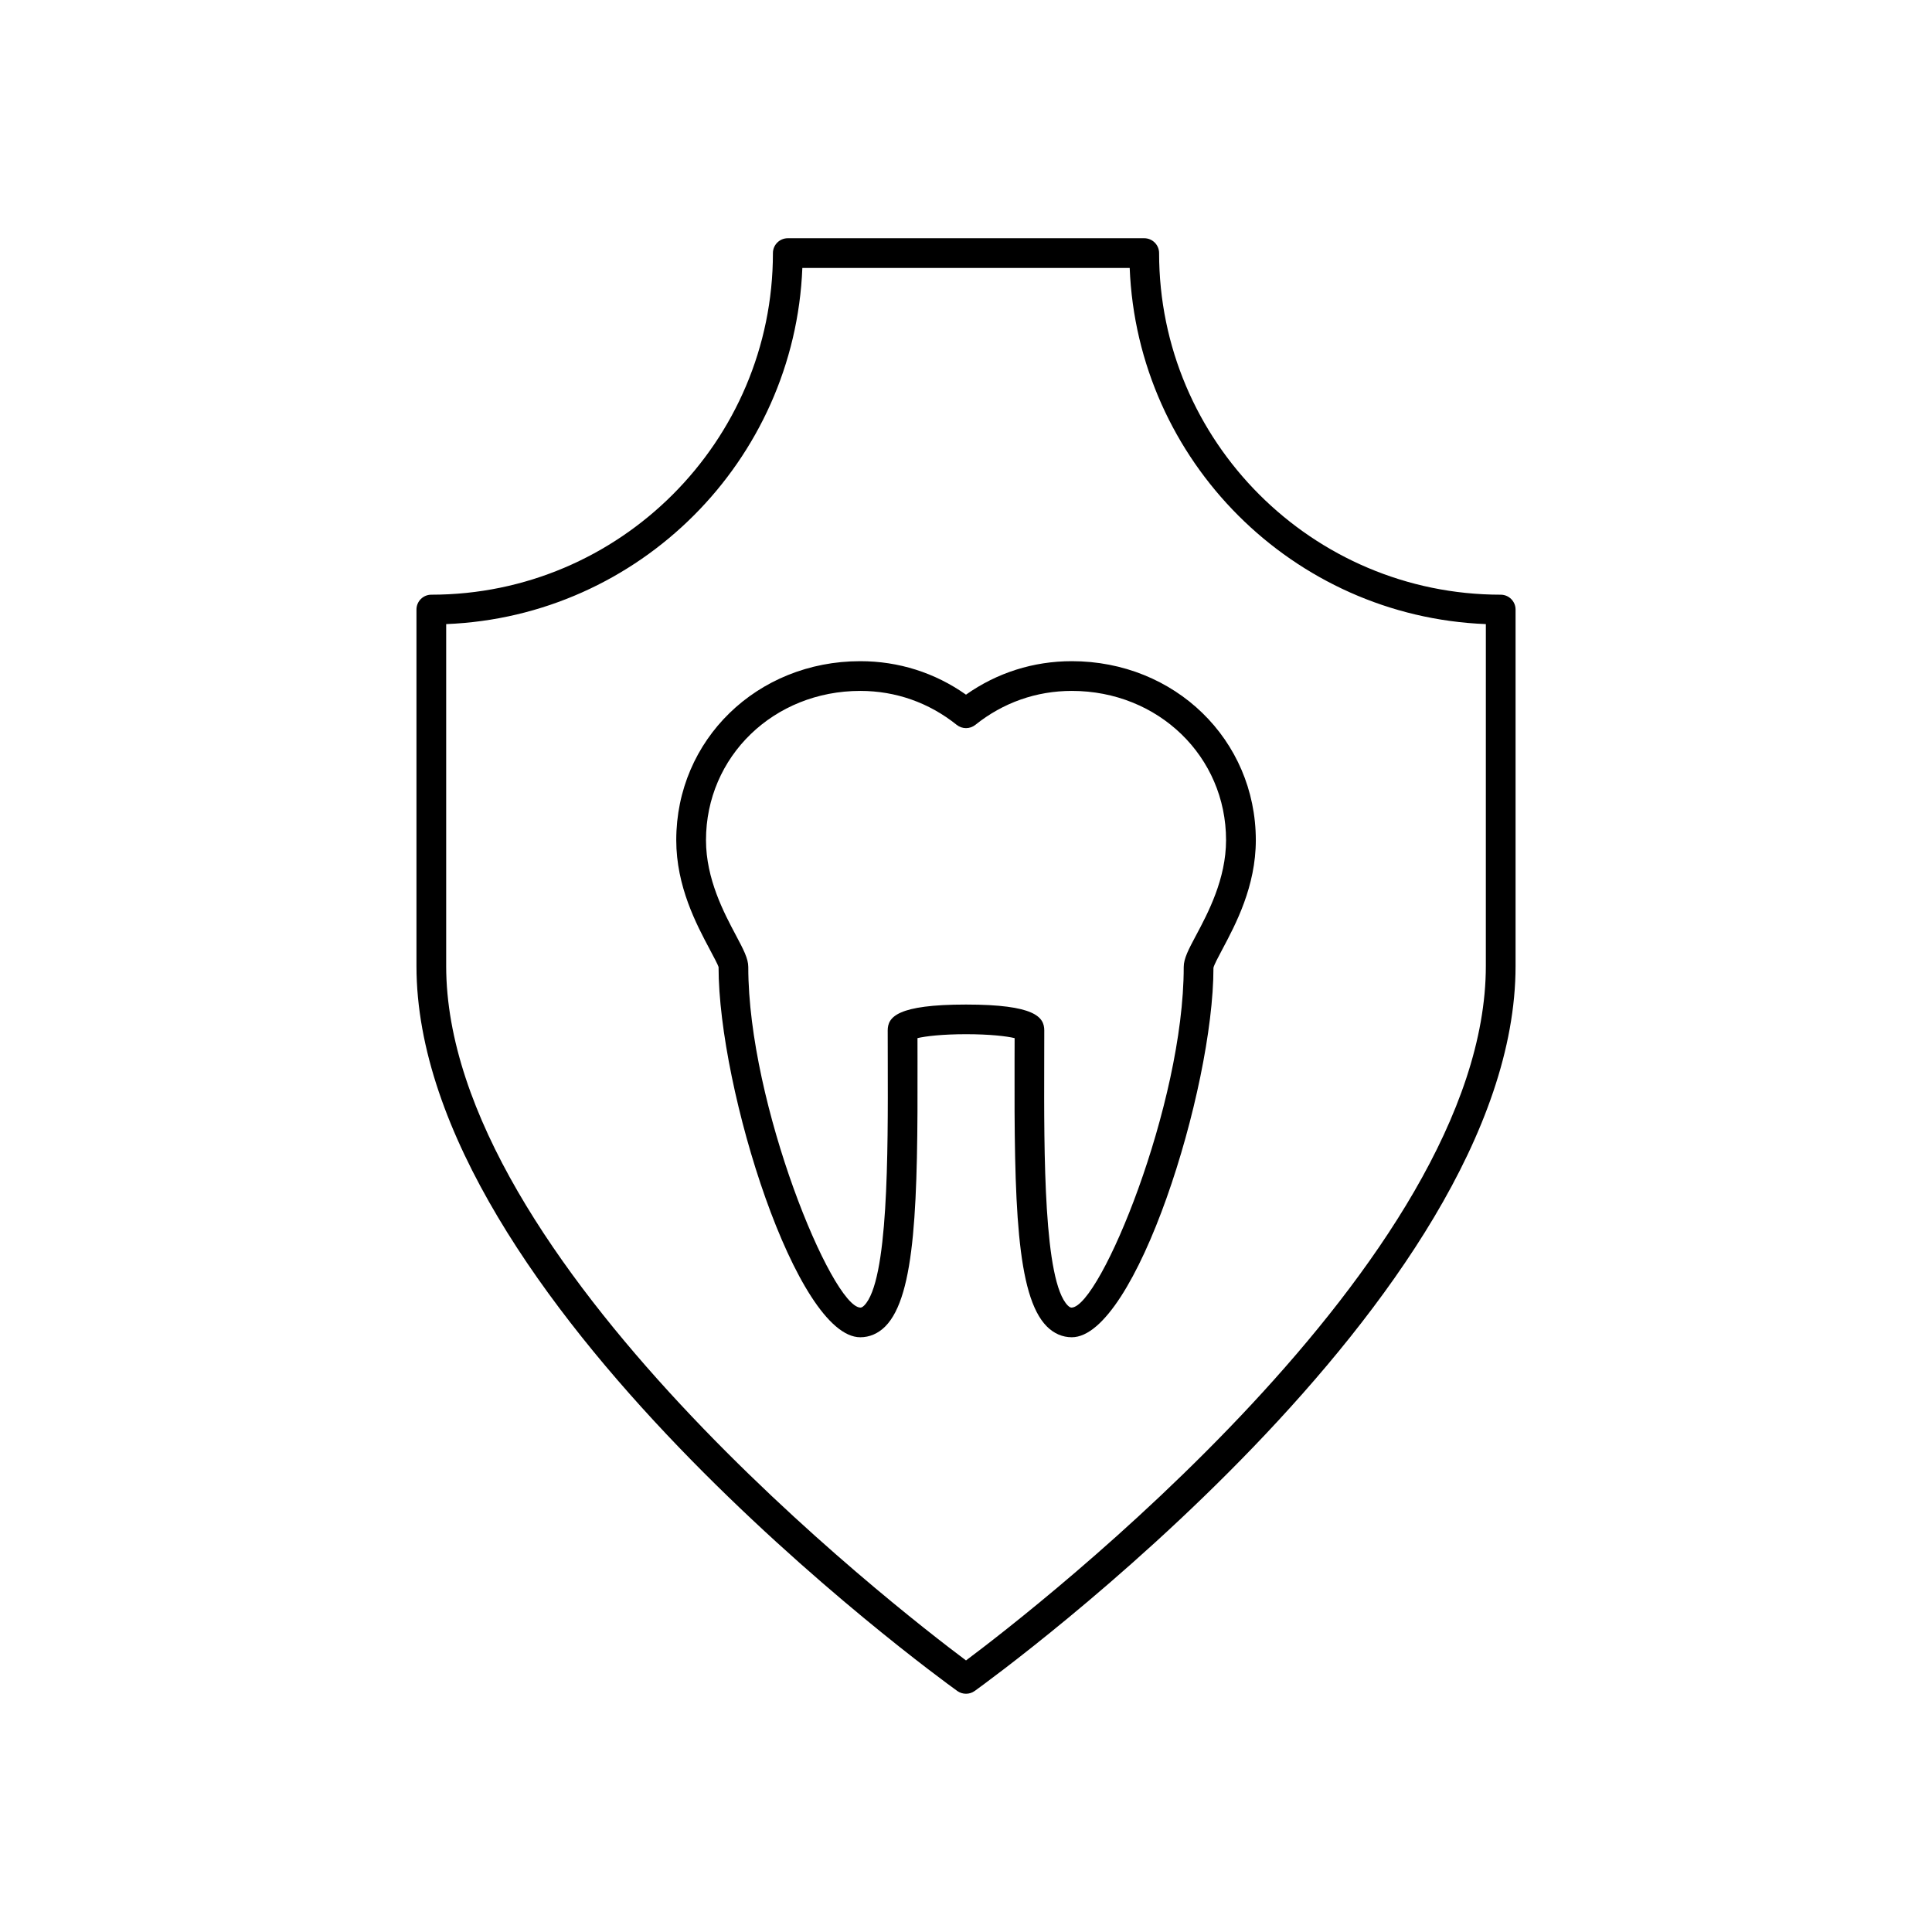
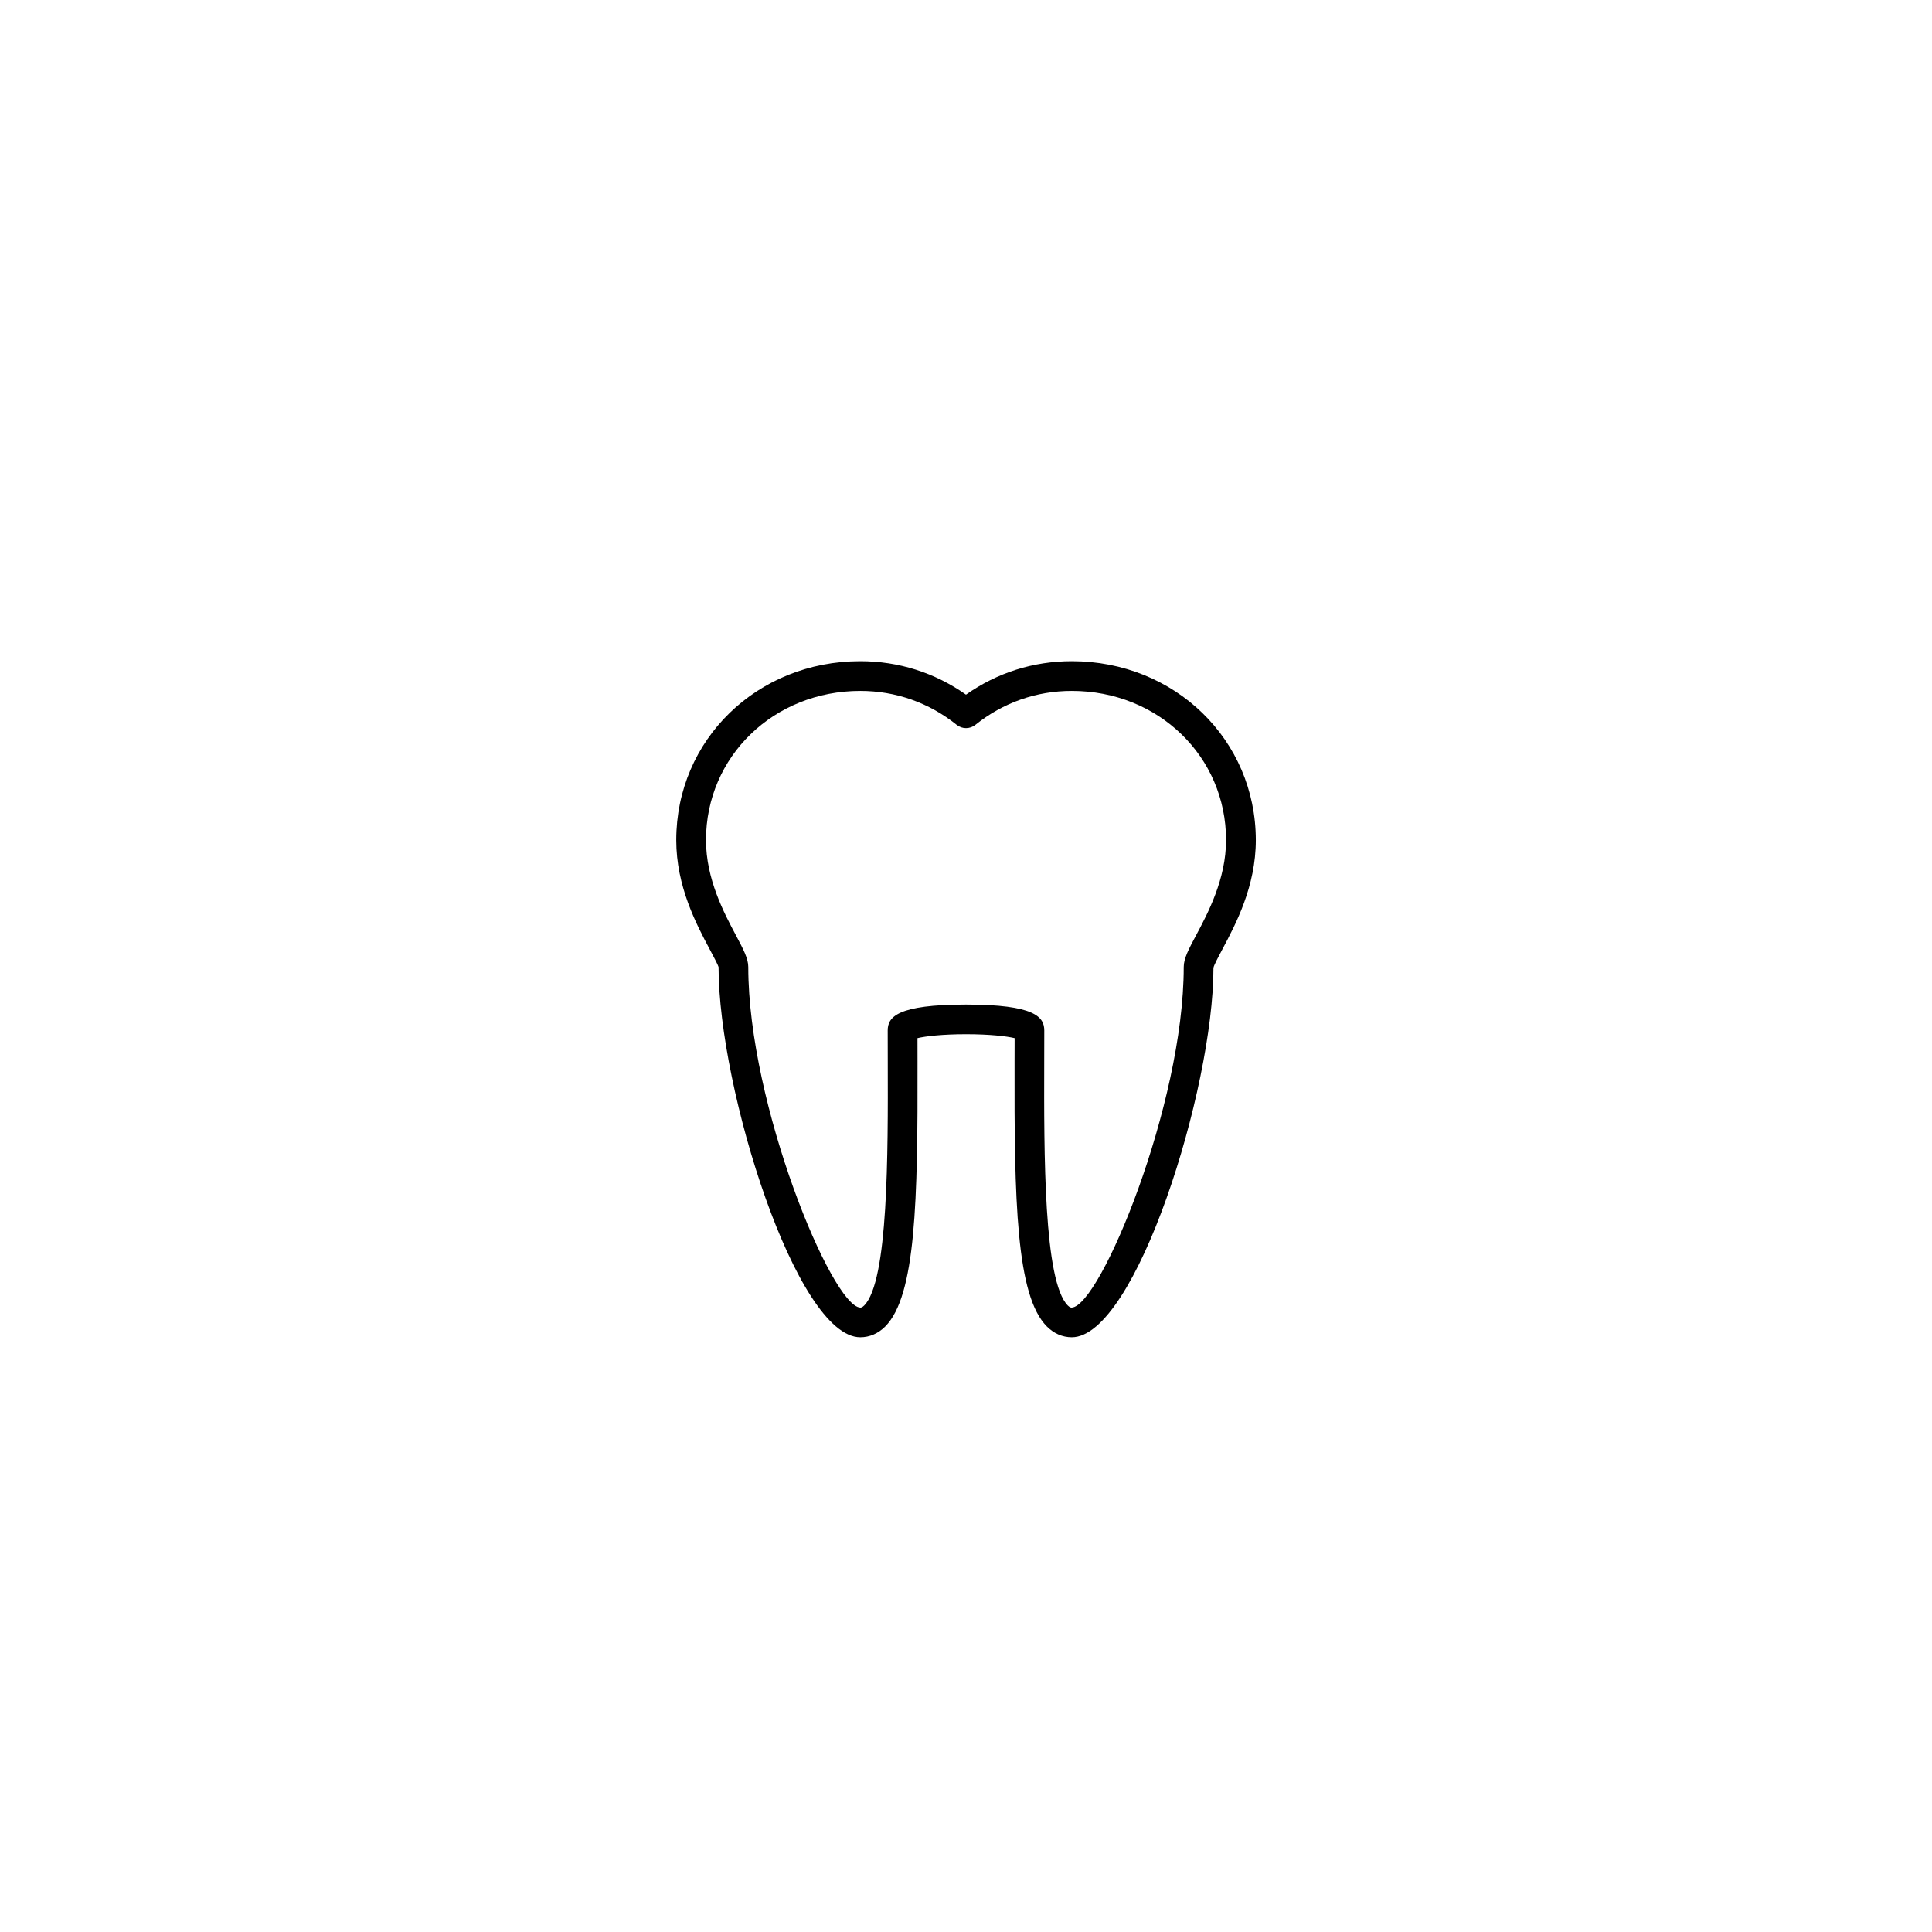
<svg xmlns="http://www.w3.org/2000/svg" fill="#000000" width="800px" height="800px" version="1.1" viewBox="144 144 512 512">
  <g>
-     <path d="m541.7 301.6c-49.918 0-90.527-40.613-90.527-90.527 0-2.172-1.762-3.938-3.938-3.938h-94.465c-2.172 0-3.938 1.762-3.938 3.938 0 49.918-40.613 90.527-90.527 90.527-2.172 0-3.938 1.762-3.938 3.938v94.465c0 87.953 137.48 187.92 143.33 192.13 0.688 0.484 1.492 0.73 2.305 0.73s1.613-0.242 2.297-0.738c5.848-4.215 143.34-104.17 143.34-192.12v-94.465c0-2.172-1.766-3.938-3.938-3.938zm-3.938 98.402c0 77.934-119.56 170.42-137.76 184.03-18.199-13.621-137.76-106.07-137.76-184.03v-90.609c51.137-2.023 92.363-43.258 94.387-94.387h86.75c2.023 51.137 43.25 92.363 94.387 94.387z" />
    <path d="m428.02 319.22c-10.164 0-19.789 3.062-28.023 8.871-8.234-5.816-17.855-8.871-28.016-8.871-27.348 0-48.766 20.828-48.766 47.422 0 12.281 5.344 22.316 8.879 28.961 0.984 1.844 2.203 4.141 2.332 4.66 0 32.434 20.656 98.125 37.559 98.125 2.457 0 4.738-0.984 6.606-2.852 8.109-8.141 8.652-33.125 8.559-70.32l-0.008-6.102c2.141-0.512 6.629-1.039 12.871-1.039 6.234 0 10.73 0.52 12.871 1.039l-0.016 6.148c-0.102 37.164 0.449 62.133 8.559 70.266 1.859 1.867 4.141 2.859 6.606 2.859 16.895 0 37.559-65.699 37.543-97.914 0.141-0.73 1.363-3.031 2.348-4.871 3.535-6.644 8.879-16.68 8.879-28.961-0.023-26.582-21.441-47.422-48.781-47.422zm32.93 72.691c-1.961 3.676-3.25 6.109-3.25 8.359 0 36.449-22.137 89.906-29.684 90.254-0.164 0-0.488 0-1.031-0.543-6.406-6.422-6.32-40.102-6.258-64.691l0.016-8.211c0-3.566-2.512-6.863-20.742-6.863-18.23 0-20.75 3.297-20.75 6.863l0.016 8.172c0.062 24.609 0.156 58.301-6.258 64.73-0.543 0.543-0.859 0.543-1.023 0.543-7.543-0.348-29.684-53.805-29.684-90.254 0-2.25-1.301-4.684-3.25-8.359-3.164-5.953-7.957-14.941-7.957-25.262 0-22.176 17.965-39.551 40.895-39.551 9.383 0 18.215 3.117 25.551 9.004 1.441 1.148 3.488 1.148 4.93 0 7.336-5.887 16.168-9.004 25.559-9.004 22.93 0 40.887 17.375 40.887 39.551-0.008 10.312-4.793 19.309-7.965 25.262z" />
  </g>
</svg>